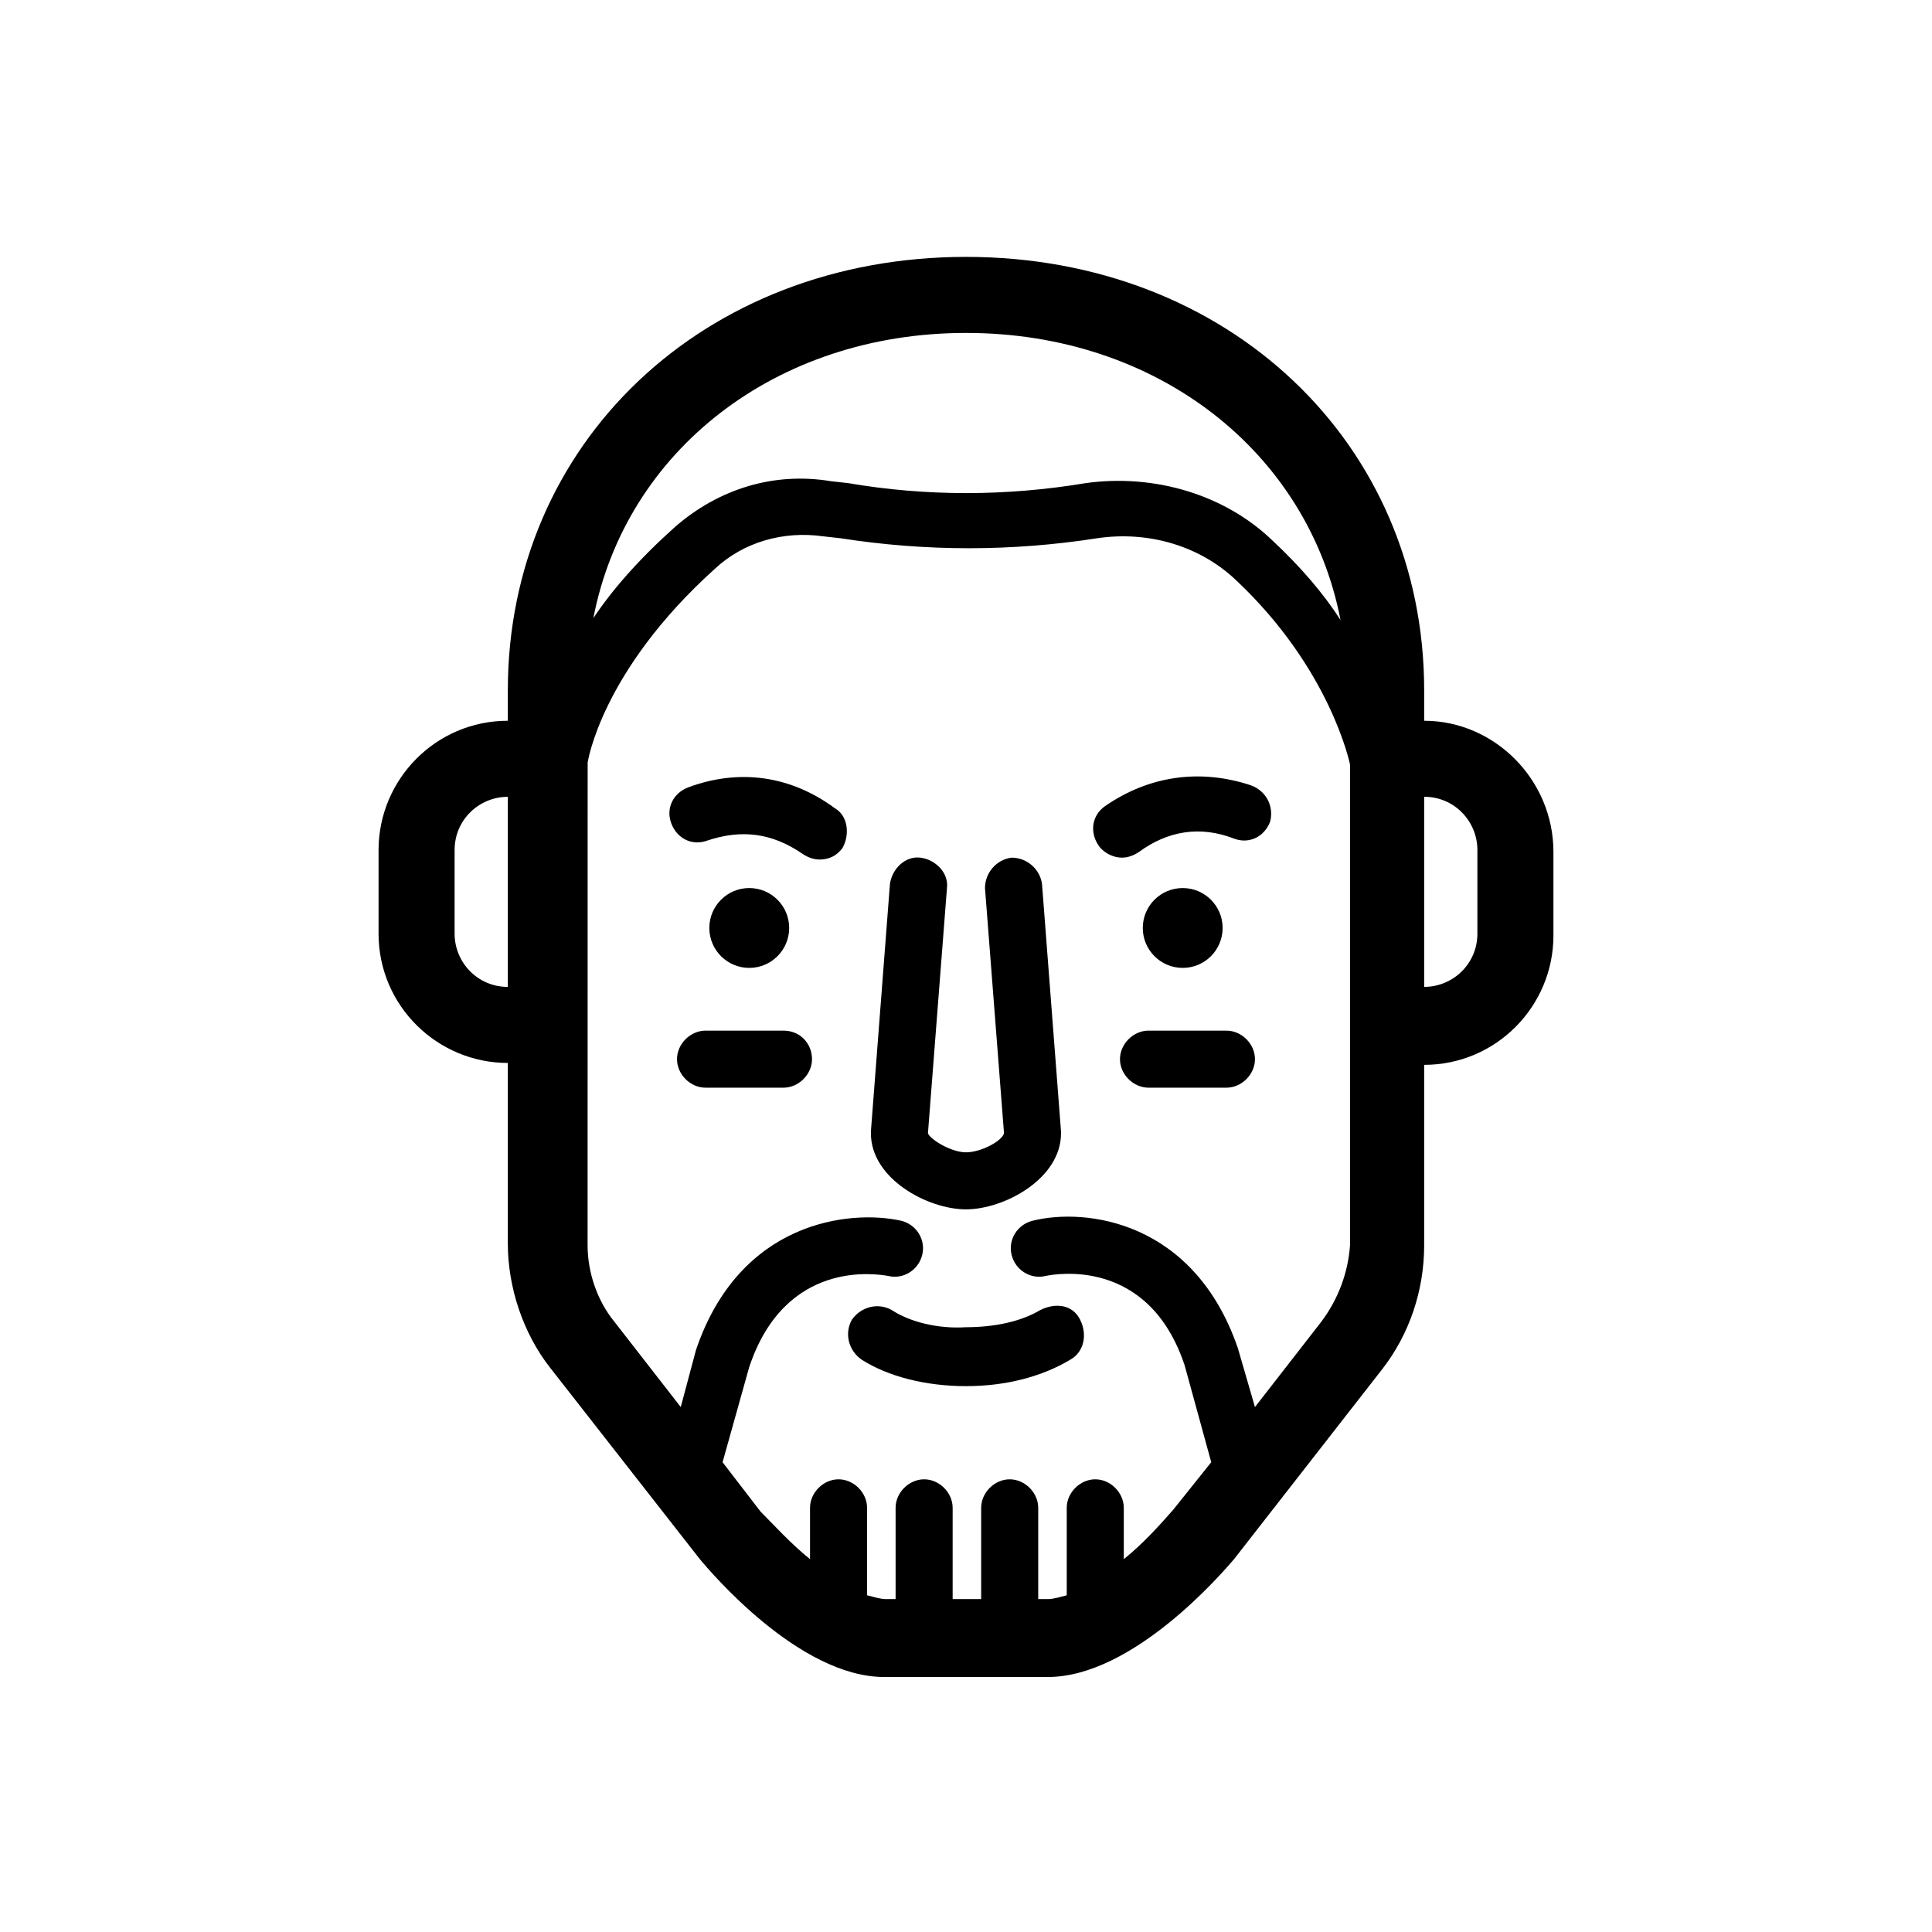
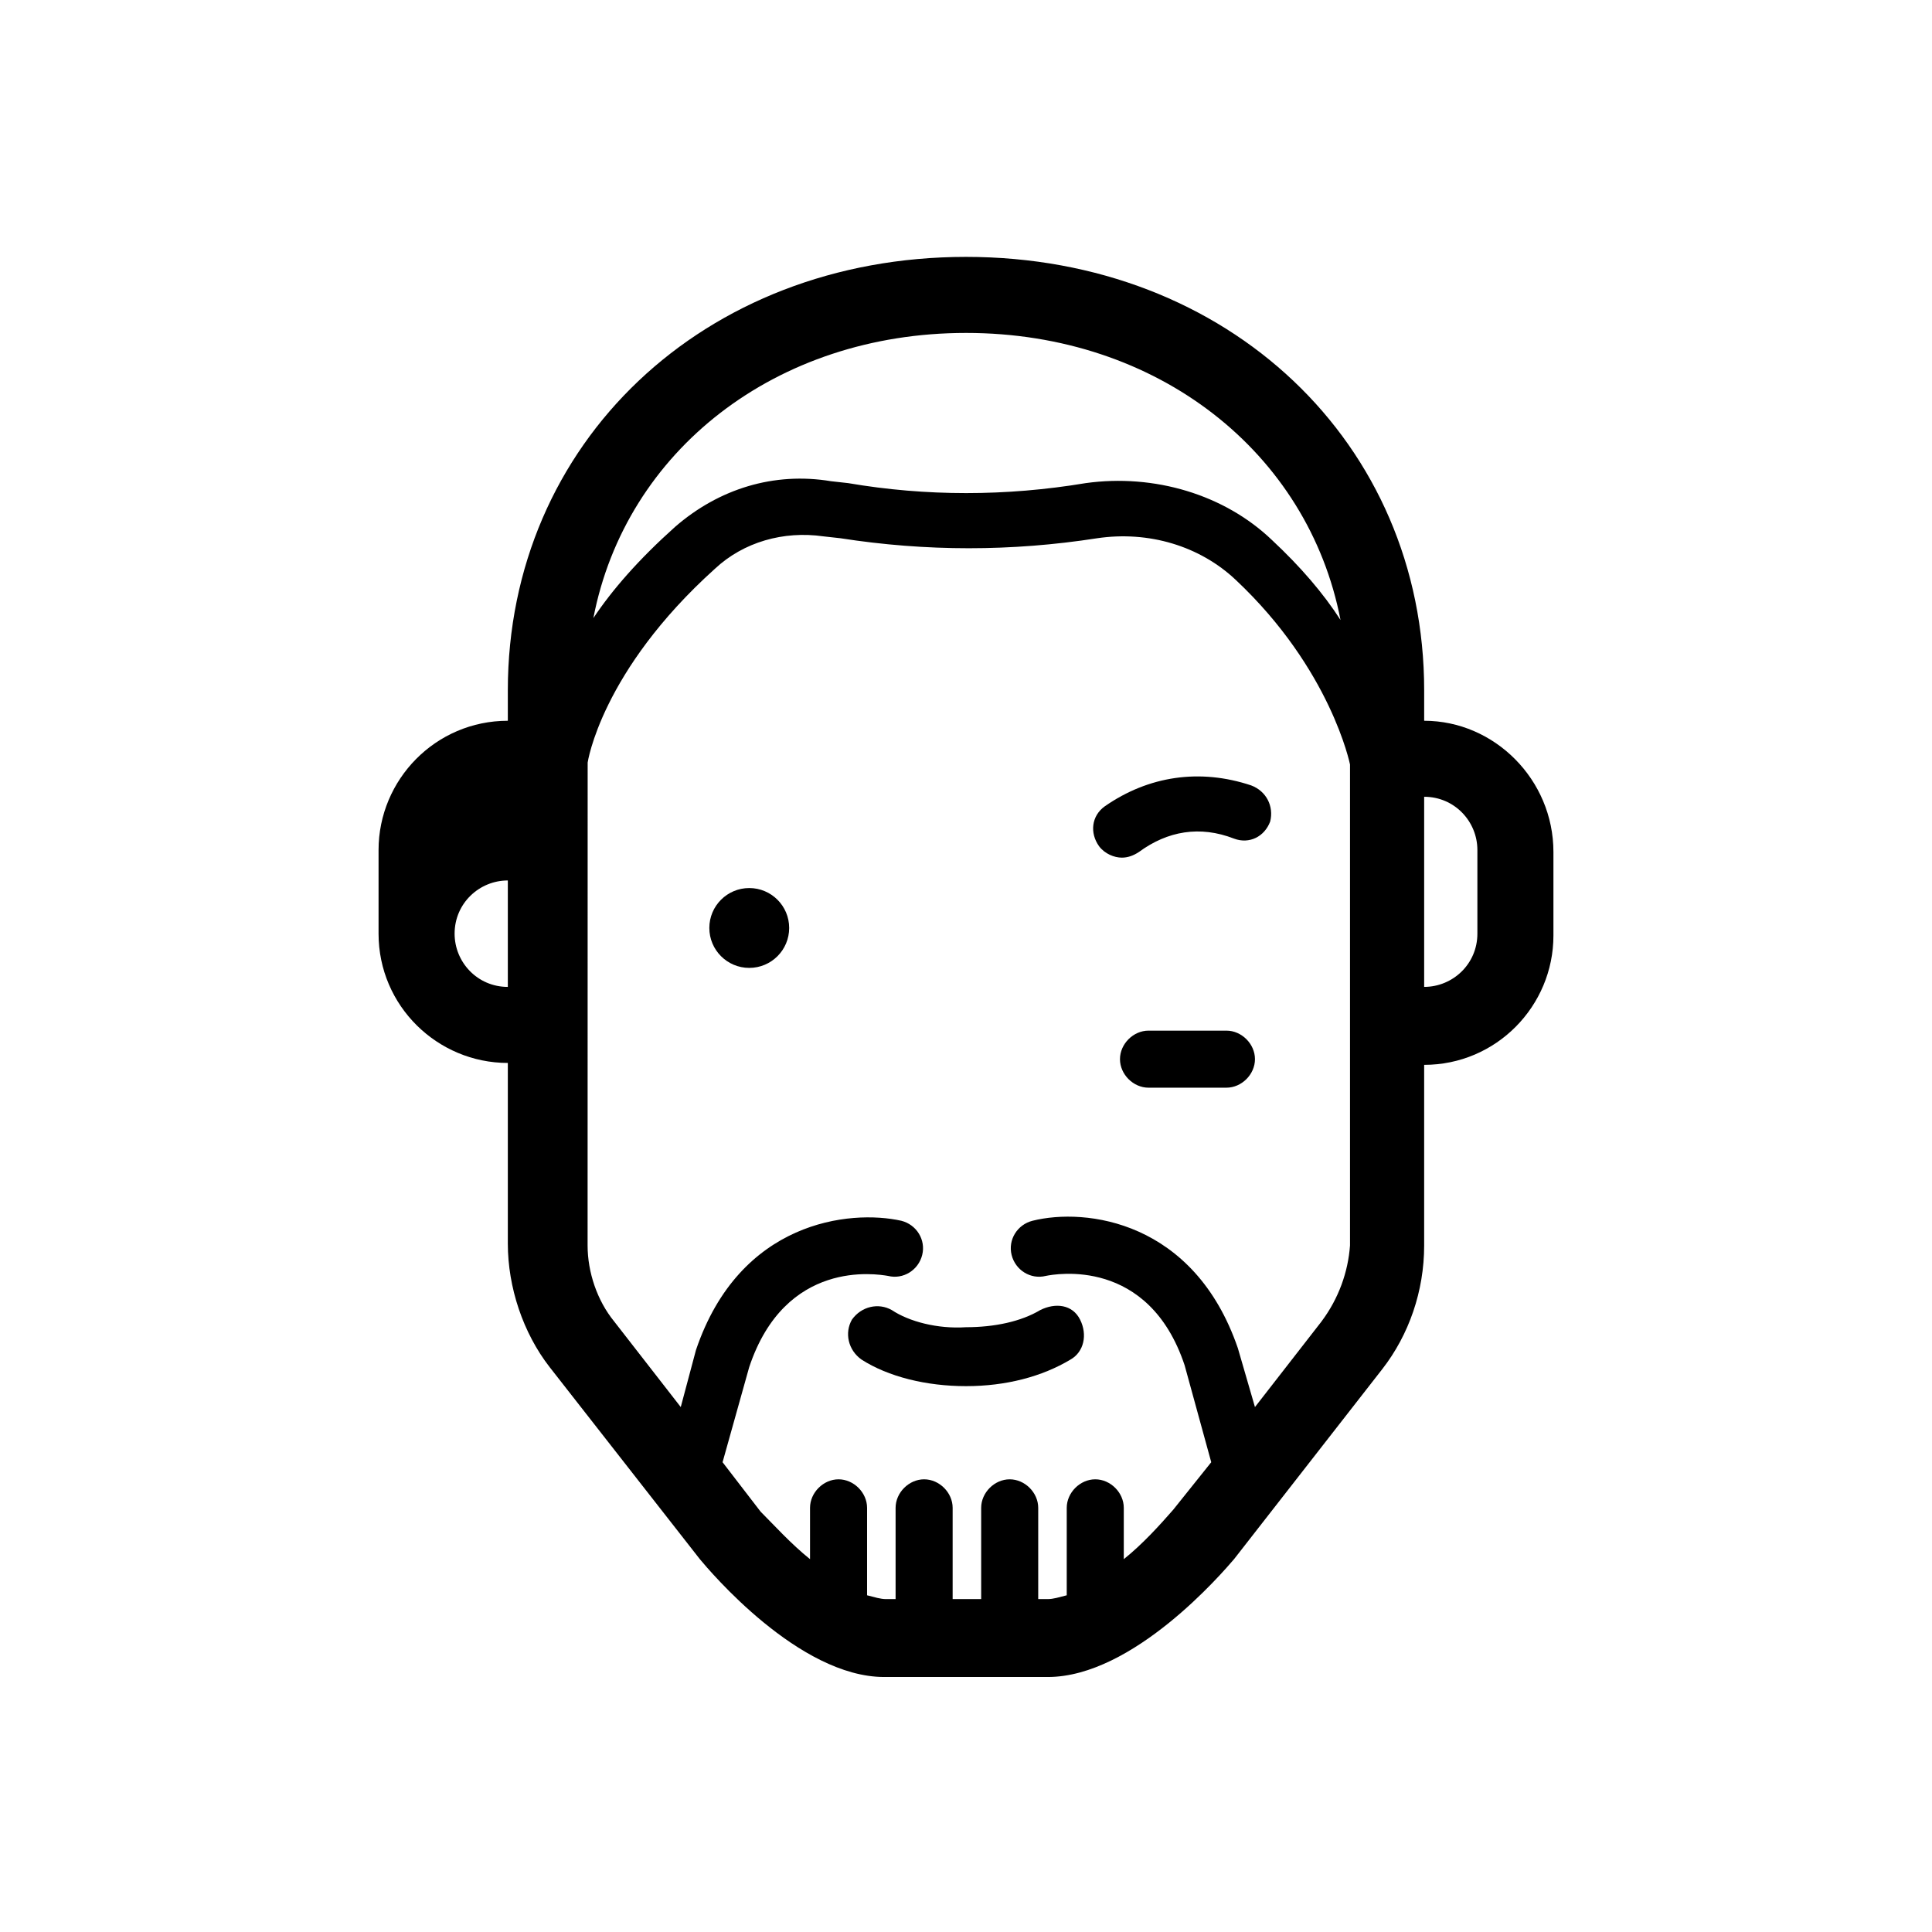
<svg xmlns="http://www.w3.org/2000/svg" fill="#000000" width="800px" height="800px" version="1.1" viewBox="144 144 512 512">
  <g>
-     <path d="m521.42 335.01v-8.062c0-65.496-51.891-114.87-121.42-114.87s-121.42 49.375-121.42 114.87v8.062c-19.145 0-34.258 15.617-34.258 34.258v22.168c0 19.145 15.617 34.258 34.258 34.258v47.863c0 11.586 4.031 23.68 11.082 32.746l39.801 50.887c2.519 3.023 26.199 31.234 48.871 31.234h43.328c22.672 0 46.352-27.711 49.375-31.234l39.297-50.383c7.055-9.07 11.082-20.656 11.082-32.746v-47.863c19.145 0 34.258-15.617 34.258-34.258v-22.168c0-19.145-15.617-34.762-34.258-34.762zm-121.42-102.78c50.883 0 90.688 31.738 99.25 76.074-4.535-7.055-10.578-14.105-18.137-21.16-12.594-12.09-31.234-17.633-49.375-15.113-21.16 3.527-42.32 3.527-62.977 0l-4.535-0.504c-15.113-2.519-29.727 2.016-41.312 12.09-9.574 8.566-16.625 16.625-21.664 24.184 8.566-44.336 48.367-75.57 98.75-75.57zm-121.42 173.31c-8.062 0-14.105-6.551-14.105-14.105v-22.168c0-8.062 6.551-14.105 14.105-14.105zm215.63 88.672-17.633 22.672-4.535-15.617c-11.586-33.754-40.305-37.281-54.41-33.754-4.031 1.008-6.551 5.039-5.543 9.07 1.008 4.031 5.039 6.551 9.07 5.543 2.519-0.504 27.207-5.039 36.777 23.68l7.055 25.695-10.078 12.594c-3.527 4.031-8.062 9.07-13.098 13.098v-13.602c0-4.031-3.527-7.559-7.559-7.559s-7.559 3.527-7.559 7.559v23.176c-2.016 0.504-3.527 1.008-5.039 1.008h-2.519v-24.184c0-4.031-3.527-7.559-7.559-7.559s-7.559 3.527-7.559 7.559v24.184h-7.559v-24.184c0-4.031-3.527-7.559-7.559-7.559s-7.559 3.527-7.559 7.559v24.184h-2.519c-1.512 0-3.023-0.504-5.039-1.008v-23.176c0-4.031-3.527-7.559-7.559-7.559s-7.559 3.527-7.559 7.559v13.602c-5.039-4.031-9.574-9.07-13.098-12.594l-10.078-13.098 7.055-25.191c9.574-28.719 33.754-24.688 36.777-24.184 4.031 1.008 8.062-1.512 9.07-5.543 1.008-4.031-1.512-8.062-5.543-9.07-13.602-3.023-42.824 0-54.41 34.258l-4.031 15.113-17.633-22.672c-4.535-5.543-7.055-13.098-7.055-20.152l0.016-126.96v-1.008s3.527-24.184 33.754-51.387c7.559-7.055 18.137-10.078 28.719-8.566l4.535 0.504c22.672 3.527 45.344 3.527 68.016 0 13.602-2.016 27.207 2.016 36.777 11.082 25.191 23.68 30.23 48.871 30.23 48.871v0.504 126.96c-0.508 7.055-3.027 14.105-7.562 20.152zm41.312-102.78c0 8.062-6.551 14.105-14.105 14.105v-50.383c8.062 0 14.105 6.551 14.105 14.105z" />
+     <path d="m521.42 335.01v-8.062c0-65.496-51.891-114.87-121.42-114.87s-121.42 49.375-121.42 114.87v8.062c-19.145 0-34.258 15.617-34.258 34.258v22.168c0 19.145 15.617 34.258 34.258 34.258v47.863c0 11.586 4.031 23.68 11.082 32.746l39.801 50.887c2.519 3.023 26.199 31.234 48.871 31.234h43.328c22.672 0 46.352-27.711 49.375-31.234l39.297-50.383c7.055-9.07 11.082-20.656 11.082-32.746v-47.863c19.145 0 34.258-15.617 34.258-34.258v-22.168c0-19.145-15.617-34.762-34.258-34.762zm-121.42-102.78c50.883 0 90.688 31.738 99.25 76.074-4.535-7.055-10.578-14.105-18.137-21.16-12.594-12.09-31.234-17.633-49.375-15.113-21.16 3.527-42.32 3.527-62.977 0l-4.535-0.504c-15.113-2.519-29.727 2.016-41.312 12.09-9.574 8.566-16.625 16.625-21.664 24.184 8.566-44.336 48.367-75.57 98.75-75.57zm-121.42 173.31c-8.062 0-14.105-6.551-14.105-14.105c0-8.062 6.551-14.105 14.105-14.105zm215.63 88.672-17.633 22.672-4.535-15.617c-11.586-33.754-40.305-37.281-54.41-33.754-4.031 1.008-6.551 5.039-5.543 9.07 1.008 4.031 5.039 6.551 9.07 5.543 2.519-0.504 27.207-5.039 36.777 23.68l7.055 25.695-10.078 12.594c-3.527 4.031-8.062 9.07-13.098 13.098v-13.602c0-4.031-3.527-7.559-7.559-7.559s-7.559 3.527-7.559 7.559v23.176c-2.016 0.504-3.527 1.008-5.039 1.008h-2.519v-24.184c0-4.031-3.527-7.559-7.559-7.559s-7.559 3.527-7.559 7.559v24.184h-7.559v-24.184c0-4.031-3.527-7.559-7.559-7.559s-7.559 3.527-7.559 7.559v24.184h-2.519c-1.512 0-3.023-0.504-5.039-1.008v-23.176c0-4.031-3.527-7.559-7.559-7.559s-7.559 3.527-7.559 7.559v13.602c-5.039-4.031-9.574-9.07-13.098-12.594l-10.078-13.098 7.055-25.191c9.574-28.719 33.754-24.688 36.777-24.184 4.031 1.008 8.062-1.512 9.07-5.543 1.008-4.031-1.512-8.062-5.543-9.07-13.602-3.023-42.824 0-54.41 34.258l-4.031 15.113-17.633-22.672c-4.535-5.543-7.055-13.098-7.055-20.152l0.016-126.96v-1.008s3.527-24.184 33.754-51.387c7.559-7.055 18.137-10.078 28.719-8.566l4.535 0.504c22.672 3.527 45.344 3.527 68.016 0 13.602-2.016 27.207 2.016 36.777 11.082 25.191 23.68 30.23 48.871 30.23 48.871v0.504 126.96c-0.508 7.055-3.027 14.105-7.562 20.152zm41.312-102.78c0 8.062-6.551 14.105-14.105 14.105v-50.383c8.062 0 14.105 6.551 14.105 14.105z" />
    <path d="m353.14 389.92c0 5.844-4.738 10.582-10.582 10.582-5.84 0-10.578-4.738-10.578-10.582s4.738-10.578 10.578-10.578c5.844 0 10.582 4.734 10.582 10.578" />
-     <path d="m468.01 389.92c0 5.844-4.734 10.582-10.578 10.582s-10.582-4.738-10.582-10.582 4.738-10.578 10.582-10.578 10.578 4.734 10.578 10.578" />
    <path d="m475.57 352.14c-13.602-4.535-27.207-2.519-38.793 5.543-3.527 2.519-4.031 7.055-1.512 10.578 1.512 2.016 4.031 3.023 6.047 3.023 1.512 0 3.023-0.504 4.535-1.512 7.559-5.543 16.121-7.055 25.191-3.527 4.031 1.512 8.062-0.504 9.574-4.535 1.004-4.027-1.012-8.059-5.043-9.57z" />
-     <path d="m365.23 358.18c-11.586-8.566-25.191-10.578-38.793-5.543-4.031 1.512-6.047 5.543-4.535 9.574s5.543 6.047 9.574 4.535c9.07-3.023 17.129-2.016 25.191 3.527 1.512 1.008 3.023 1.512 4.535 1.512 2.519 0 4.535-1.008 6.047-3.023 2.012-3.531 1.508-8.566-2.019-10.582z" />
    <path d="m380.35 491.19c-3.527-2.016-8.062-1.008-10.578 2.519-2.016 3.527-1.008 8.062 2.519 10.578 7.055 4.535 17.129 7.055 27.711 7.055 10.578 0 20.152-2.519 27.711-7.055 3.527-2.016 4.535-6.551 2.519-10.578-2.016-4.031-6.551-4.535-10.578-2.519-5.039 3.023-12.09 4.535-19.648 4.535-7.566 0.504-15.125-1.512-19.656-4.535z" />
-     <path d="m420.15 378.34c-0.504-4.031-4.031-7.055-8.062-7.055-4.031 0.504-7.055 4.031-7.055 8.062l5.039 64.992c-0.504 2.016-6.047 5.039-10.078 5.039s-9.574-3.527-10.078-5.039l5.039-64.992c0.504-4.031-3.023-7.559-7.055-8.062s-7.559 3.023-8.062 7.055l-5.039 65.496v0.504c0 12.09 15.113 20.152 25.191 20.152 10.078 0 25.191-8.062 25.191-20.152v-0.504z" />
    <path d="m469.02 417.13h-20.656c-4.031 0-7.559 3.527-7.559 7.559s3.527 7.559 7.559 7.559h20.656c4.031 0 7.559-3.527 7.559-7.559s-3.527-7.559-7.559-7.559z" />
-     <path d="m351.63 417.13h-20.656c-4.031 0-7.559 3.527-7.559 7.559s3.527 7.559 7.559 7.559h20.656c4.031 0 7.559-3.527 7.559-7.559s-3.023-7.559-7.559-7.559z" />
  </g>
</svg>